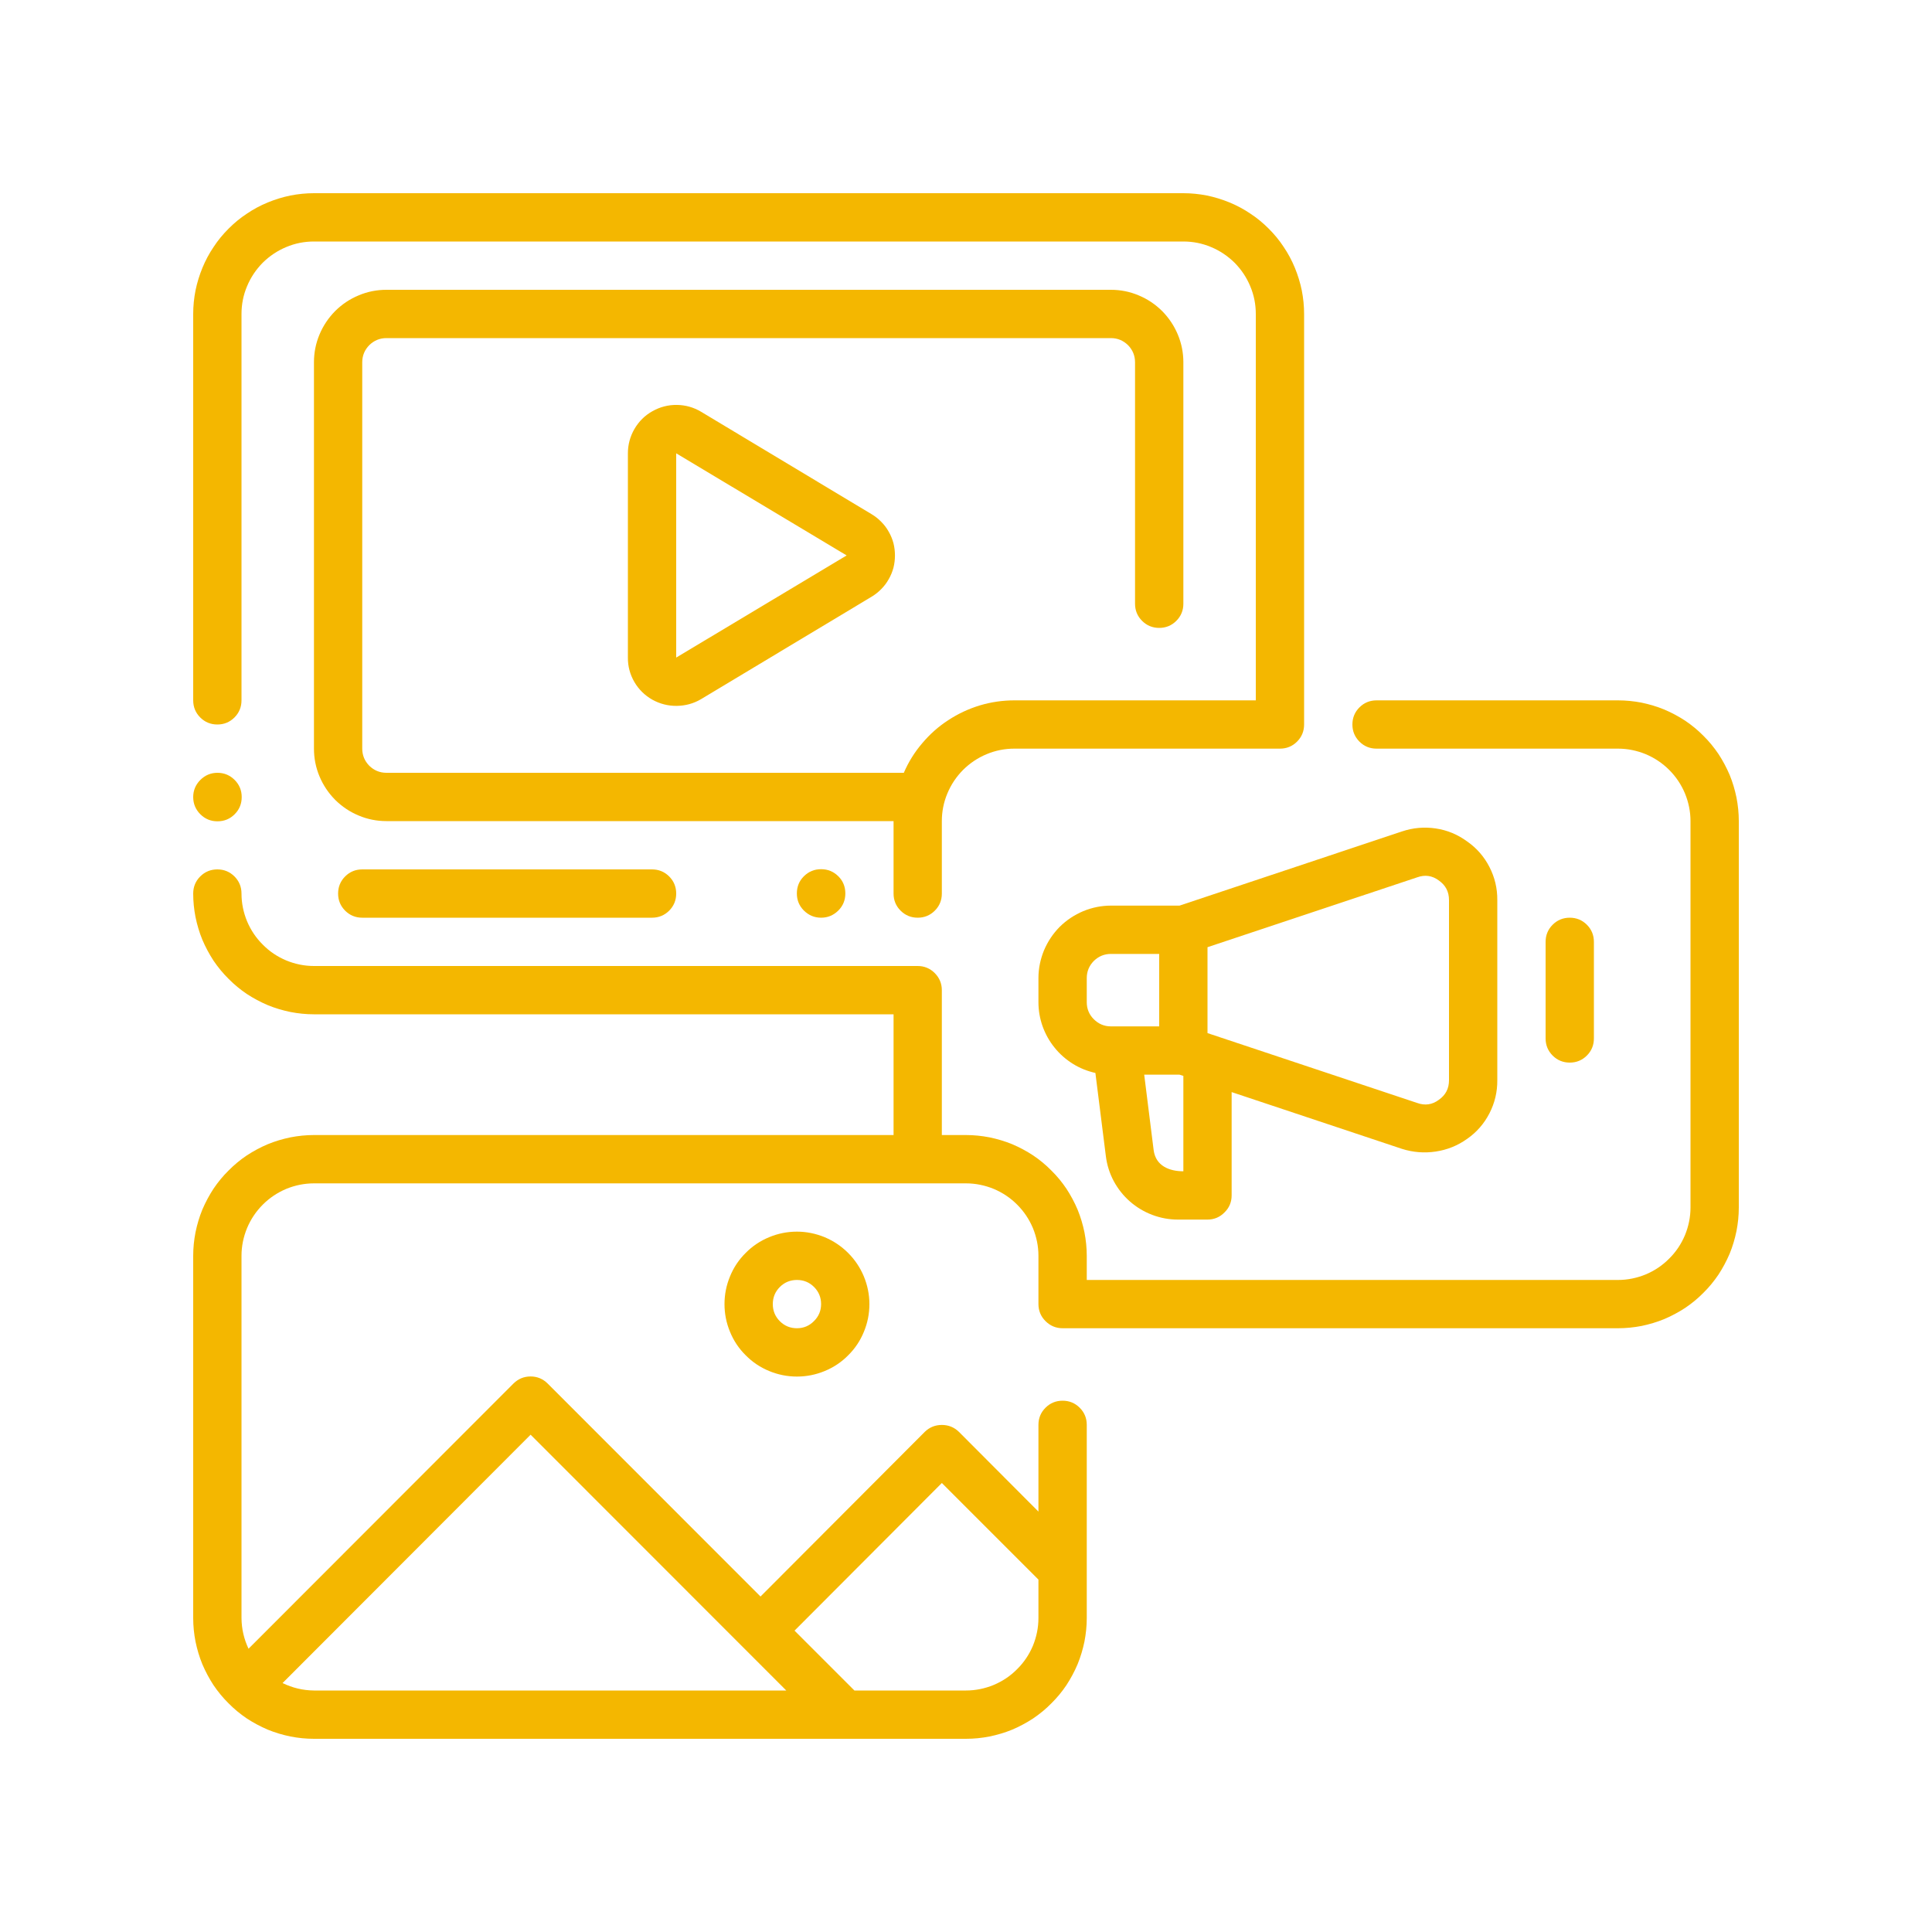
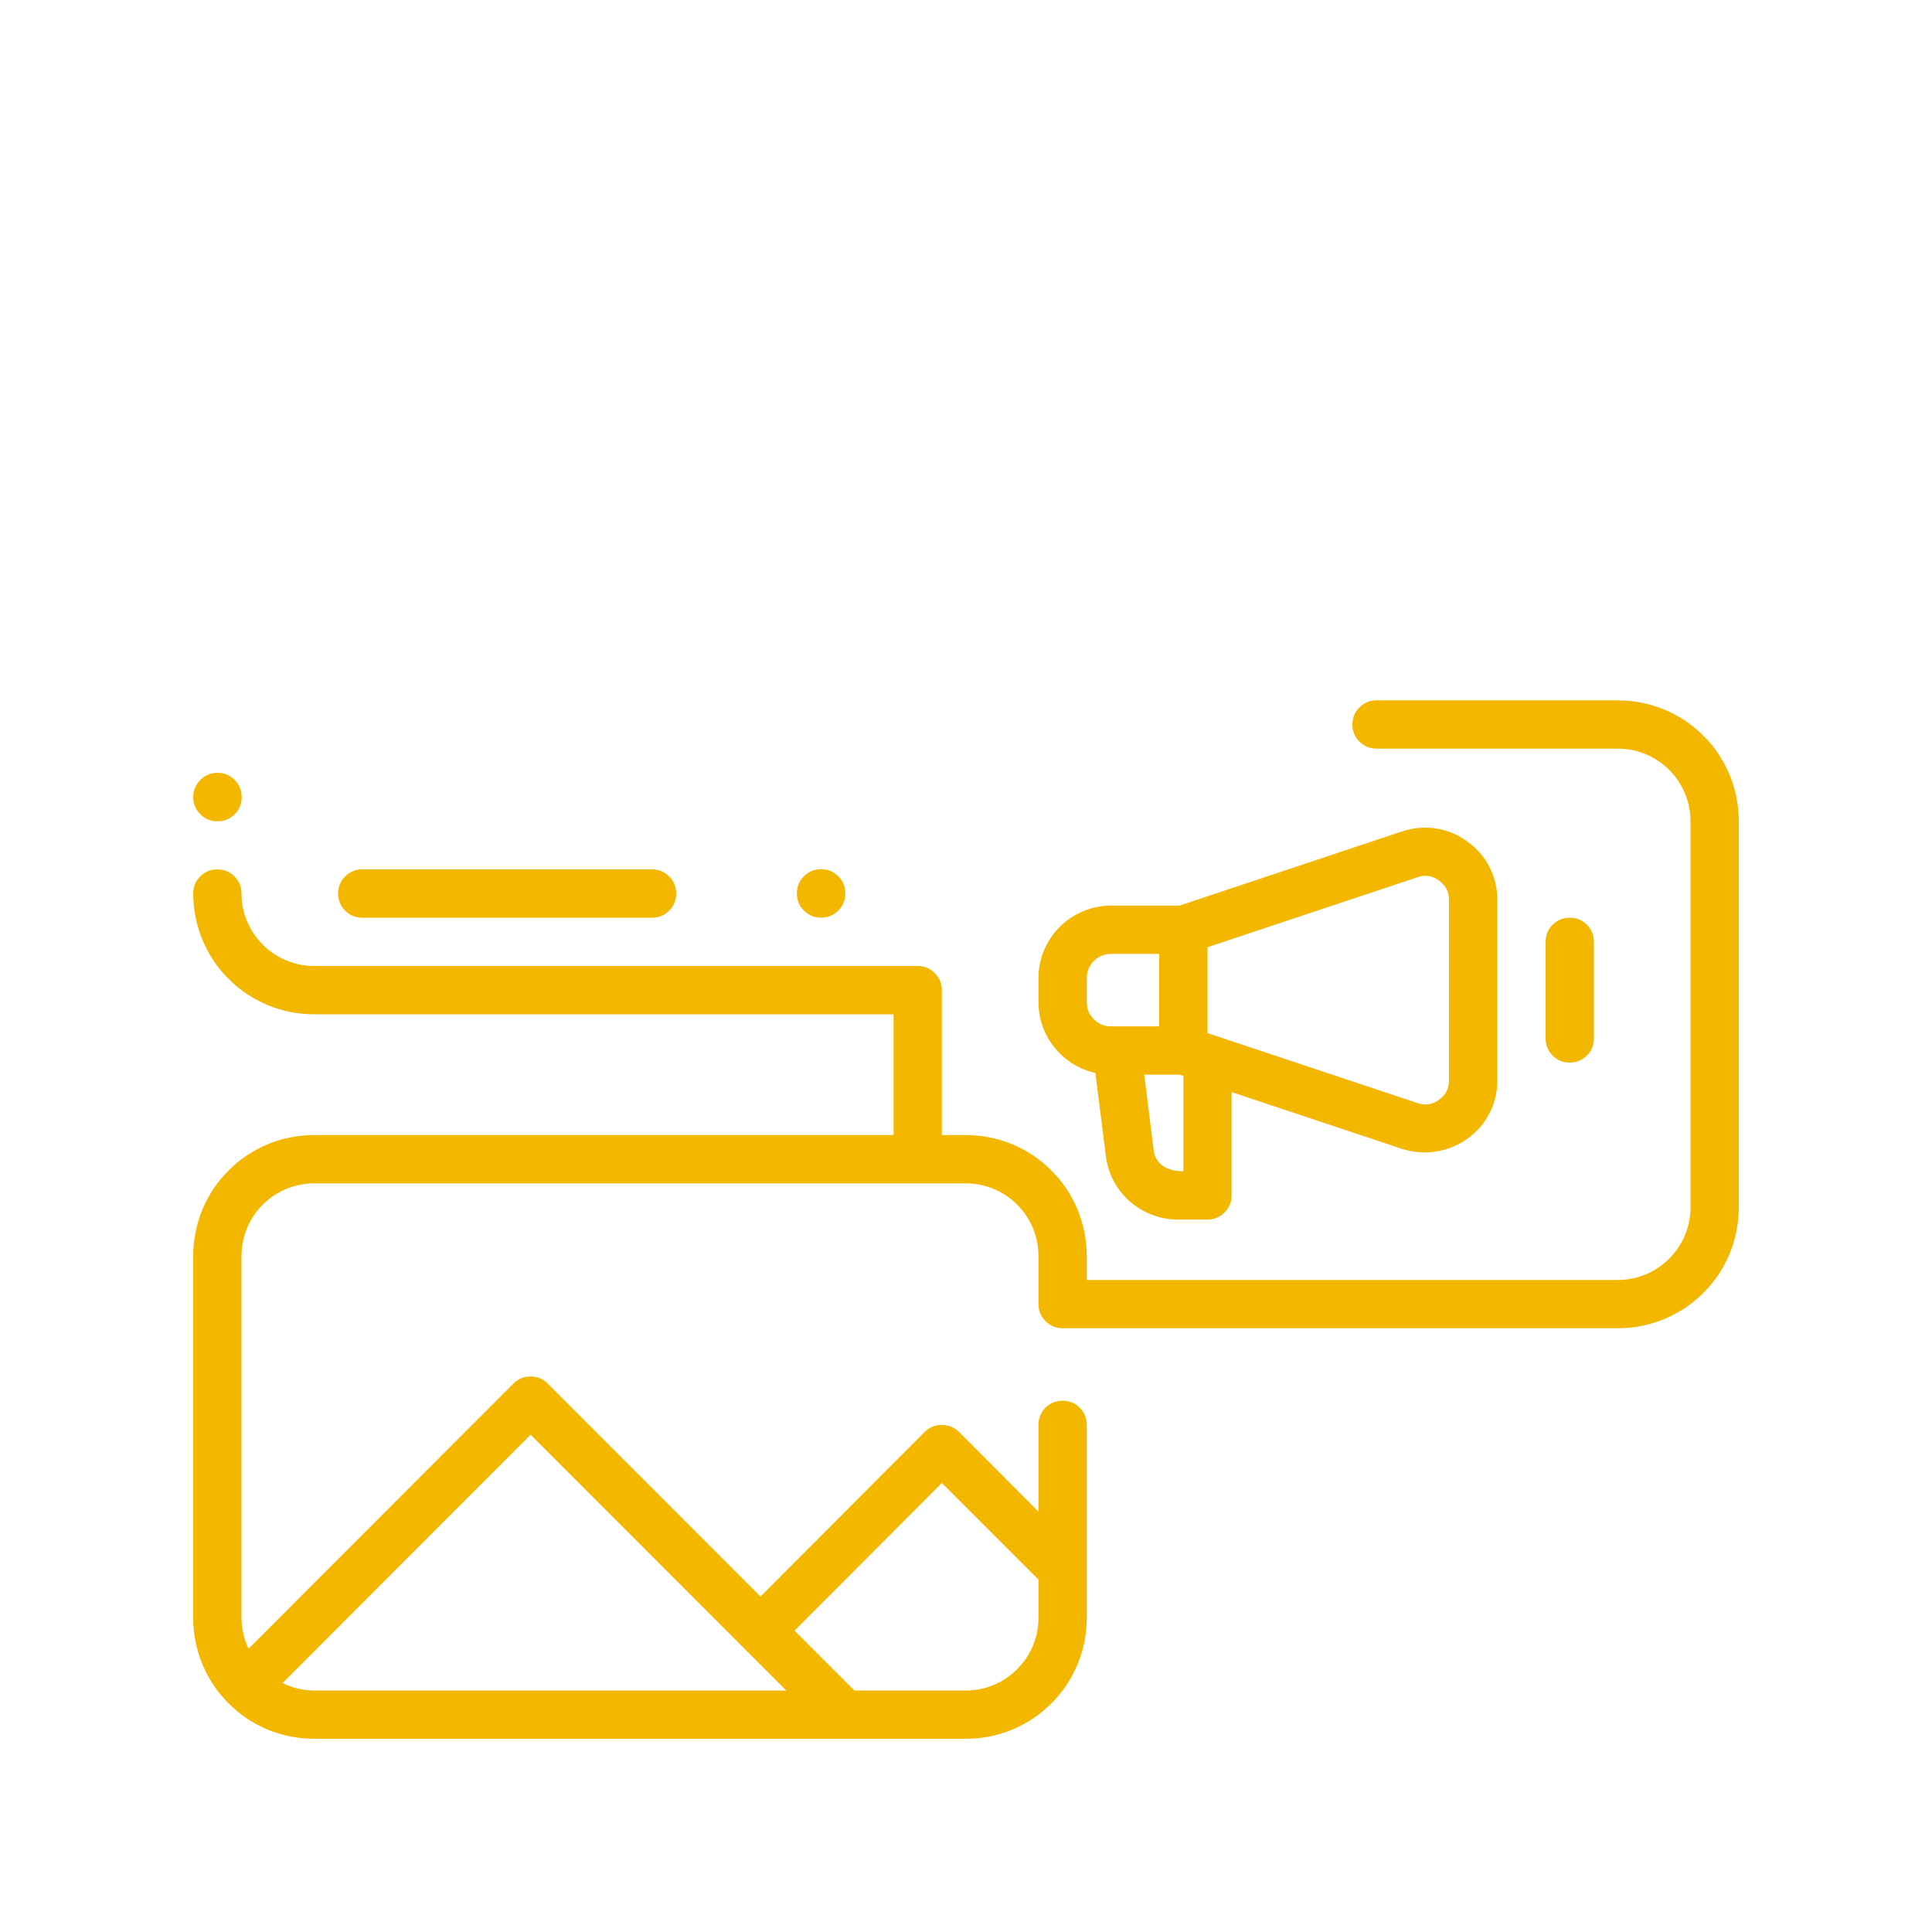
<svg xmlns="http://www.w3.org/2000/svg" width="100" zoomAndPan="magnify" viewBox="0 0 75 75" height="100" preserveAspectRatio="xMidYMid meet" version="1.2">
  <defs>
    <clipPath id="02554725d1">
      <path d="M 7.5 7.5 L 51 7.5 L 51 36 L 7.5 36 Z M 7.5 7.5 " />
    </clipPath>
    <clipPath id="e35a1fdf53">
      <path d="M 7.5 27 L 67.5 27 L 67.5 67.5 L 7.5 67.5 Z M 7.5 27 " />
    </clipPath>
    <clipPath id="c0124549e1">
      <path d="M 7.5 30 L 10 30 L 10 32 L 7.5 32 Z M 7.5 30 " />
    </clipPath>
  </defs>
  <g id="5aa87d4c08">
    <g clip-rule="nonzero" clip-path="url(#02554725d1)">
-       <path style=" stroke:none;fill-rule:nonzero;fill:#f4b700;fill-opacity:1;" d="M 8.438 28.125 C 8.695 28.125 8.918 28.035 9.102 27.852 C 9.285 27.668 9.375 27.445 9.375 27.188 L 9.375 12.188 C 9.375 11.816 9.445 11.457 9.59 11.113 C 9.734 10.766 9.938 10.465 10.199 10.199 C 10.465 9.938 10.766 9.734 11.113 9.59 C 11.457 9.445 11.816 9.375 12.188 9.375 L 45.938 9.375 C 46.309 9.375 46.668 9.445 47.012 9.59 C 47.359 9.734 47.66 9.938 47.926 10.199 C 48.188 10.465 48.391 10.766 48.535 11.113 C 48.68 11.457 48.75 11.816 48.75 12.188 L 48.75 27.188 L 39.375 27.188 C 38.918 27.188 38.473 27.254 38.039 27.383 C 37.602 27.516 37.191 27.707 36.812 27.957 C 36.43 28.203 36.094 28.504 35.801 28.852 C 35.504 29.199 35.266 29.582 35.086 30 L 15 30 C 14.742 30 14.52 29.906 14.336 29.727 C 14.156 29.543 14.062 29.32 14.062 29.062 L 14.062 14.062 C 14.062 13.805 14.156 13.582 14.336 13.398 C 14.52 13.219 14.742 13.125 15 13.125 L 43.125 13.125 C 43.383 13.125 43.605 13.219 43.789 13.398 C 43.969 13.582 44.062 13.805 44.062 14.062 L 44.062 23.438 C 44.062 23.695 44.152 23.918 44.336 24.102 C 44.52 24.285 44.742 24.375 45 24.375 C 45.258 24.375 45.48 24.285 45.664 24.102 C 45.848 23.918 45.938 23.695 45.938 23.438 L 45.938 14.062 C 45.938 13.691 45.867 13.332 45.723 12.988 C 45.578 12.641 45.375 12.34 45.113 12.074 C 44.848 11.812 44.547 11.609 44.199 11.465 C 43.855 11.32 43.496 11.25 43.125 11.25 L 15 11.25 C 14.629 11.25 14.27 11.32 13.926 11.465 C 13.578 11.609 13.277 11.812 13.012 12.074 C 12.75 12.34 12.547 12.641 12.402 12.988 C 12.258 13.332 12.188 13.691 12.188 14.062 L 12.188 29.062 C 12.188 29.434 12.258 29.793 12.402 30.137 C 12.547 30.484 12.75 30.785 13.012 31.051 C 13.277 31.312 13.578 31.516 13.926 31.66 C 14.27 31.805 14.629 31.875 15 31.875 L 34.688 31.875 L 34.688 34.688 C 34.688 34.945 34.777 35.168 34.961 35.352 C 35.145 35.535 35.367 35.625 35.625 35.625 C 35.883 35.625 36.105 35.535 36.289 35.352 C 36.473 35.168 36.562 34.945 36.562 34.688 L 36.562 31.875 C 36.562 31.504 36.633 31.145 36.777 30.801 C 36.922 30.453 37.125 30.152 37.387 29.887 C 37.652 29.625 37.953 29.422 38.301 29.277 C 38.645 29.133 39.004 29.062 39.375 29.062 L 49.688 29.062 C 49.945 29.062 50.168 28.973 50.352 28.789 C 50.535 28.605 50.625 28.383 50.625 28.125 L 50.625 12.188 C 50.625 11.879 50.594 11.574 50.535 11.273 C 50.473 10.973 50.383 10.68 50.266 10.395 C 50.148 10.109 50.004 9.84 49.832 9.586 C 49.664 9.328 49.469 9.094 49.25 8.875 C 49.031 8.656 48.797 8.461 48.539 8.293 C 48.285 8.121 48.016 7.977 47.73 7.859 C 47.445 7.742 47.152 7.652 46.852 7.59 C 46.551 7.531 46.246 7.5 45.938 7.5 L 12.188 7.5 C 11.879 7.5 11.574 7.531 11.273 7.59 C 10.973 7.652 10.68 7.742 10.395 7.859 C 10.109 7.977 9.84 8.121 9.586 8.293 C 9.328 8.461 9.094 8.656 8.875 8.875 C 8.656 9.094 8.461 9.328 8.293 9.586 C 8.121 9.84 7.977 10.109 7.859 10.395 C 7.742 10.68 7.652 10.973 7.59 11.273 C 7.531 11.574 7.5 11.879 7.5 12.188 L 7.5 27.188 C 7.5 27.445 7.59 27.668 7.773 27.852 C 7.957 28.035 8.18 28.125 8.438 28.125 Z M 8.438 28.125 " />
-     </g>
-     <path style=" stroke:none;fill-rule:nonzero;fill:#f4b700;fill-opacity:1;" d="M 33.836 19.961 L 27.215 15.984 C 26.926 15.812 26.613 15.723 26.273 15.719 C 25.938 15.715 25.621 15.797 25.324 15.965 C 25.031 16.129 24.801 16.359 24.629 16.652 C 24.461 16.945 24.375 17.258 24.375 17.598 L 24.375 25.527 C 24.371 25.867 24.457 26.18 24.625 26.473 C 24.797 26.766 25.027 26.992 25.32 27.16 C 25.617 27.324 25.934 27.406 26.27 27.402 C 26.609 27.398 26.926 27.312 27.215 27.141 L 33.836 23.164 C 33.973 23.082 34.098 22.984 34.211 22.867 C 34.324 22.754 34.422 22.625 34.5 22.484 C 34.582 22.344 34.641 22.195 34.684 22.039 C 34.723 21.883 34.742 21.723 34.742 21.562 C 34.742 21.402 34.723 21.242 34.684 21.086 C 34.641 20.93 34.582 20.781 34.5 20.641 C 34.422 20.5 34.324 20.371 34.211 20.258 C 34.098 20.141 33.973 20.043 33.836 19.961 Z M 26.25 25.527 L 26.25 17.598 L 32.867 21.562 Z M 26.25 25.527 " />
+       </g>
    <path style=" stroke:none;fill-rule:nonzero;fill:#f4b700;fill-opacity:1;" d="M 32.816 34.684 C 32.816 34.941 32.727 35.164 32.543 35.348 C 32.355 35.531 32.137 35.625 31.875 35.625 C 31.613 35.625 31.395 35.531 31.207 35.348 C 31.023 35.164 30.934 34.941 30.934 34.684 C 30.934 34.422 31.023 34.199 31.207 34.016 C 31.395 33.832 31.613 33.742 31.875 33.742 C 32.137 33.742 32.355 33.832 32.543 34.016 C 32.727 34.199 32.816 34.422 32.816 34.684 Z M 32.816 34.684 " />
    <path style=" stroke:none;fill-rule:nonzero;fill:#f4b700;fill-opacity:1;" d="M 14.062 33.75 C 13.805 33.75 13.582 33.84 13.398 34.023 C 13.215 34.207 13.125 34.43 13.125 34.688 C 13.125 34.945 13.215 35.168 13.398 35.352 C 13.582 35.535 13.805 35.625 14.062 35.625 L 25.312 35.625 C 25.57 35.625 25.793 35.535 25.977 35.352 C 26.16 35.168 26.25 34.945 26.25 34.688 C 26.25 34.43 26.16 34.207 25.977 34.023 C 25.793 33.84 25.57 33.75 25.312 33.75 Z M 14.062 33.75 " />
    <g clip-rule="nonzero" clip-path="url(#e35a1fdf53)">
      <path style=" stroke:none;fill-rule:nonzero;fill:#f4b700;fill-opacity:1;" d="M 62.812 27.188 L 53.438 27.188 C 53.18 27.188 52.957 27.277 52.773 27.461 C 52.59 27.645 52.5 27.867 52.5 28.125 C 52.5 28.383 52.59 28.605 52.773 28.789 C 52.957 28.973 53.18 29.062 53.438 29.062 L 62.812 29.062 C 63.184 29.062 63.543 29.137 63.887 29.277 C 64.23 29.422 64.535 29.625 64.797 29.887 C 65.062 30.152 65.266 30.457 65.41 30.801 C 65.551 31.145 65.625 31.504 65.625 31.875 L 65.625 46.875 C 65.625 47.246 65.551 47.605 65.41 47.949 C 65.266 48.293 65.062 48.598 64.797 48.859 C 64.535 49.125 64.23 49.328 63.887 49.473 C 63.543 49.613 63.184 49.688 62.812 49.688 L 42.188 49.688 L 42.188 48.75 C 42.188 48.441 42.156 48.137 42.098 47.836 C 42.035 47.535 41.949 47.242 41.832 46.957 C 41.711 46.672 41.566 46.402 41.398 46.145 C 41.227 45.891 41.031 45.652 40.812 45.438 C 40.598 45.219 40.359 45.023 40.105 44.852 C 39.848 44.684 39.578 44.539 39.293 44.418 C 39.008 44.301 38.715 44.215 38.414 44.152 C 38.113 44.094 37.809 44.062 37.5 44.062 L 36.562 44.062 L 36.562 38.438 C 36.562 38.18 36.469 37.957 36.285 37.773 C 36.105 37.594 35.883 37.5 35.625 37.5 L 12.188 37.5 C 11.816 37.5 11.457 37.426 11.113 37.285 C 10.77 37.141 10.465 36.938 10.203 36.672 C 9.938 36.41 9.734 36.105 9.59 35.762 C 9.449 35.418 9.375 35.059 9.375 34.688 C 9.375 34.43 9.285 34.207 9.102 34.023 C 8.918 33.84 8.695 33.75 8.438 33.75 C 8.18 33.75 7.957 33.84 7.773 34.023 C 7.59 34.207 7.5 34.43 7.5 34.688 C 7.5 34.996 7.531 35.301 7.59 35.602 C 7.652 35.902 7.738 36.195 7.855 36.48 C 7.977 36.766 8.121 37.035 8.289 37.293 C 8.461 37.547 8.656 37.785 8.875 38 C 9.09 38.219 9.328 38.414 9.582 38.586 C 9.84 38.754 10.109 38.898 10.395 39.02 C 10.68 39.137 10.973 39.223 11.273 39.285 C 11.574 39.344 11.879 39.375 12.188 39.375 L 34.688 39.375 L 34.688 44.062 L 12.188 44.062 C 11.879 44.062 11.574 44.094 11.273 44.152 C 10.973 44.215 10.68 44.301 10.395 44.418 C 10.109 44.539 9.84 44.684 9.582 44.852 C 9.328 45.023 9.09 45.219 8.875 45.438 C 8.656 45.652 8.461 45.891 8.289 46.145 C 8.121 46.402 7.977 46.672 7.855 46.957 C 7.738 47.242 7.652 47.535 7.59 47.836 C 7.531 48.137 7.5 48.441 7.5 48.75 L 7.5 62.812 C 7.5 63.121 7.531 63.426 7.59 63.727 C 7.652 64.027 7.738 64.32 7.855 64.605 C 7.977 64.891 8.121 65.16 8.289 65.418 C 8.461 65.672 8.656 65.91 8.875 66.125 C 9.09 66.344 9.328 66.539 9.582 66.711 C 9.84 66.879 10.109 67.023 10.395 67.145 C 10.68 67.262 10.973 67.348 11.273 67.41 C 11.574 67.469 11.879 67.5 12.188 67.5 L 37.5 67.5 C 37.809 67.5 38.113 67.469 38.414 67.41 C 38.715 67.348 39.008 67.262 39.293 67.145 C 39.578 67.023 39.848 66.879 40.105 66.711 C 40.359 66.539 40.598 66.344 40.812 66.125 C 41.031 65.91 41.227 65.672 41.398 65.418 C 41.566 65.16 41.711 64.891 41.832 64.605 C 41.949 64.32 42.035 64.027 42.098 63.727 C 42.156 63.426 42.188 63.121 42.188 62.812 L 42.188 55.312 C 42.188 55.055 42.098 54.832 41.914 54.648 C 41.73 54.465 41.508 54.375 41.25 54.375 C 40.992 54.375 40.77 54.465 40.586 54.648 C 40.402 54.832 40.312 55.055 40.312 55.312 L 40.312 58.68 L 37.227 55.586 C 37.043 55.406 36.82 55.316 36.562 55.316 C 36.305 55.316 36.082 55.406 35.898 55.586 L 29.523 61.977 L 21.262 53.711 C 21.078 53.527 20.855 53.434 20.598 53.434 C 20.336 53.434 20.117 53.527 19.93 53.711 L 9.648 64.004 C 9.469 63.625 9.379 63.23 9.375 62.812 L 9.375 48.75 C 9.375 48.379 9.449 48.02 9.59 47.676 C 9.734 47.332 9.938 47.027 10.203 46.762 C 10.465 46.5 10.77 46.297 11.113 46.152 C 11.457 46.012 11.816 45.938 12.188 45.938 L 37.5 45.938 C 37.871 45.938 38.23 46.012 38.574 46.152 C 38.918 46.297 39.223 46.5 39.484 46.762 C 39.75 47.027 39.953 47.332 40.098 47.676 C 40.238 48.02 40.312 48.379 40.312 48.75 L 40.312 50.625 C 40.312 50.883 40.406 51.105 40.586 51.285 C 40.77 51.469 40.992 51.562 41.25 51.562 L 62.812 51.562 C 63.121 51.562 63.426 51.531 63.727 51.473 C 64.027 51.41 64.32 51.324 64.605 51.207 C 64.891 51.086 65.16 50.941 65.418 50.773 C 65.672 50.602 65.91 50.406 66.125 50.188 C 66.344 49.973 66.539 49.734 66.711 49.48 C 66.879 49.223 67.023 48.953 67.145 48.668 C 67.262 48.383 67.348 48.09 67.41 47.789 C 67.469 47.488 67.5 47.184 67.5 46.875 L 67.5 31.875 C 67.5 31.566 67.469 31.262 67.41 30.961 C 67.348 30.66 67.262 30.367 67.145 30.082 C 67.023 29.797 66.879 29.527 66.711 29.27 C 66.539 29.016 66.344 28.777 66.125 28.562 C 65.91 28.344 65.672 28.148 65.418 27.977 C 65.16 27.809 64.891 27.664 64.605 27.543 C 64.32 27.426 64.027 27.34 63.727 27.277 C 63.426 27.219 63.121 27.188 62.812 27.188 Z M 36.562 57.57 L 40.312 61.32 L 40.312 62.812 C 40.312 63.184 40.238 63.543 40.098 63.887 C 39.953 64.23 39.75 64.535 39.484 64.797 C 39.223 65.062 38.918 65.266 38.574 65.41 C 38.23 65.551 37.871 65.625 37.5 65.625 L 33.168 65.625 L 30.844 63.301 Z M 20.598 55.695 L 30.523 65.625 L 12.188 65.625 C 11.758 65.621 11.352 65.523 10.969 65.336 Z M 20.598 55.695 " />
    </g>
    <path style=" stroke:none;fill-rule:nonzero;fill:#f4b700;fill-opacity:1;" d="M 56.953 32.664 C 56.586 32.395 56.184 32.227 55.734 32.16 C 55.289 32.094 54.852 32.133 54.422 32.277 L 45.789 35.156 L 43.125 35.156 C 42.754 35.156 42.395 35.23 42.051 35.371 C 41.707 35.516 41.402 35.719 41.137 35.98 C 40.875 36.246 40.672 36.551 40.527 36.895 C 40.387 37.238 40.312 37.598 40.312 37.969 L 40.312 38.906 C 40.312 39.227 40.367 39.539 40.473 39.84 C 40.582 40.141 40.734 40.418 40.938 40.668 C 41.137 40.918 41.375 41.125 41.648 41.297 C 41.918 41.465 42.211 41.582 42.523 41.652 L 42.93 44.887 C 42.973 45.227 43.074 45.547 43.234 45.848 C 43.398 46.152 43.605 46.414 43.863 46.641 C 44.121 46.867 44.41 47.039 44.727 47.16 C 45.047 47.281 45.379 47.344 45.723 47.344 L 46.875 47.344 C 47.133 47.344 47.355 47.25 47.535 47.066 C 47.719 46.887 47.812 46.664 47.812 46.406 L 47.812 42.395 L 54.422 44.598 C 54.852 44.734 55.289 44.77 55.734 44.703 C 56.18 44.637 56.586 44.473 56.953 44.211 C 57.324 43.953 57.613 43.621 57.82 43.219 C 58.027 42.816 58.129 42.387 58.125 41.934 L 58.125 34.941 C 58.129 34.488 58.027 34.059 57.82 33.656 C 57.613 33.254 57.324 32.922 56.953 32.664 Z M 43.125 39.844 C 42.867 39.844 42.645 39.75 42.461 39.566 C 42.281 39.387 42.188 39.164 42.188 38.906 L 42.188 37.969 C 42.188 37.711 42.281 37.488 42.461 37.305 C 42.645 37.125 42.867 37.031 43.125 37.031 L 45 37.031 L 45 39.844 Z M 45.938 45.469 C 45.395 45.469 44.867 45.262 44.785 44.652 L 44.418 41.719 L 45.789 41.719 L 45.938 41.766 Z M 56.25 41.934 C 56.25 42.258 56.121 42.508 55.855 42.695 C 55.598 42.887 55.316 42.926 55.012 42.816 L 46.875 40.105 L 46.875 36.77 L 55.012 34.059 C 55.316 33.949 55.598 33.988 55.855 34.18 C 56.121 34.367 56.25 34.617 56.25 34.941 Z M 56.25 41.934 " />
-     <path style=" stroke:none;fill-rule:nonzero;fill:#f4b700;fill-opacity:1;" d="M 61.875 40.312 L 61.875 36.562 C 61.875 36.305 61.785 36.082 61.602 35.898 C 61.418 35.715 61.195 35.625 60.938 35.625 C 60.68 35.625 60.457 35.715 60.273 35.898 C 60.09 36.082 60 36.305 60 36.562 L 60 40.312 C 60 40.57 60.09 40.793 60.273 40.977 C 60.457 41.16 60.68 41.25 60.938 41.25 C 61.195 41.25 61.418 41.16 61.602 40.977 C 61.785 40.793 61.875 40.57 61.875 40.312 Z M 61.875 40.312 " />
-     <path style=" stroke:none;fill-rule:nonzero;fill:#f4b700;fill-opacity:1;" d="M 30.938 47.812 C 30.566 47.812 30.207 47.883 29.859 48.027 C 29.516 48.168 29.211 48.371 28.949 48.637 C 28.684 48.898 28.48 49.203 28.34 49.547 C 28.195 49.895 28.125 50.254 28.125 50.625 C 28.125 50.996 28.195 51.355 28.34 51.703 C 28.48 52.047 28.684 52.352 28.949 52.613 C 29.211 52.879 29.516 53.082 29.859 53.223 C 30.207 53.367 30.566 53.438 30.938 53.438 C 31.309 53.438 31.668 53.367 32.016 53.223 C 32.359 53.082 32.664 52.879 32.926 52.613 C 33.191 52.352 33.395 52.047 33.535 51.703 C 33.68 51.355 33.75 50.996 33.75 50.625 C 33.75 50.254 33.676 49.895 33.535 49.551 C 33.391 49.207 33.188 48.902 32.922 48.637 C 32.66 48.375 32.355 48.172 32.012 48.027 C 31.668 47.887 31.309 47.812 30.938 47.812 Z M 30.938 51.562 C 30.68 51.562 30.457 51.473 30.273 51.289 C 30.09 51.105 30 50.883 30 50.625 C 30 50.367 30.09 50.145 30.273 49.961 C 30.457 49.777 30.68 49.688 30.938 49.688 C 31.195 49.688 31.418 49.777 31.602 49.961 C 31.785 50.145 31.875 50.367 31.875 50.625 C 31.875 50.883 31.781 51.105 31.598 51.285 C 31.418 51.469 31.195 51.562 30.938 51.562 Z M 30.938 51.562 " />
+     <path style=" stroke:none;fill-rule:nonzero;fill:#f4b700;fill-opacity:1;" d="M 61.875 40.312 L 61.875 36.562 C 61.875 36.305 61.785 36.082 61.602 35.898 C 61.418 35.715 61.195 35.625 60.938 35.625 C 60.68 35.625 60.457 35.715 60.273 35.898 C 60.09 36.082 60 36.305 60 36.562 L 60 40.312 C 60 40.57 60.09 40.793 60.273 40.977 C 60.457 41.16 60.68 41.25 60.938 41.25 C 61.195 41.25 61.418 41.16 61.602 40.977 C 61.785 40.793 61.875 40.57 61.875 40.312 M 61.875 40.312 " />
    <g clip-rule="nonzero" clip-path="url(#c0124549e1)">
      <path style=" stroke:none;fill-rule:nonzero;fill:#f4b700;fill-opacity:1;" d="M 9.383 30.941 C 9.383 31.203 9.293 31.426 9.109 31.609 C 8.926 31.793 8.703 31.883 8.441 31.883 C 8.184 31.883 7.961 31.793 7.777 31.609 C 7.594 31.426 7.5 31.203 7.5 30.941 C 7.5 30.684 7.594 30.461 7.777 30.277 C 7.961 30.094 8.184 30 8.441 30 C 8.703 30 8.926 30.094 9.109 30.277 C 9.293 30.461 9.383 30.684 9.383 30.941 Z M 9.383 30.941 " />
    </g>
  </g>
</svg>